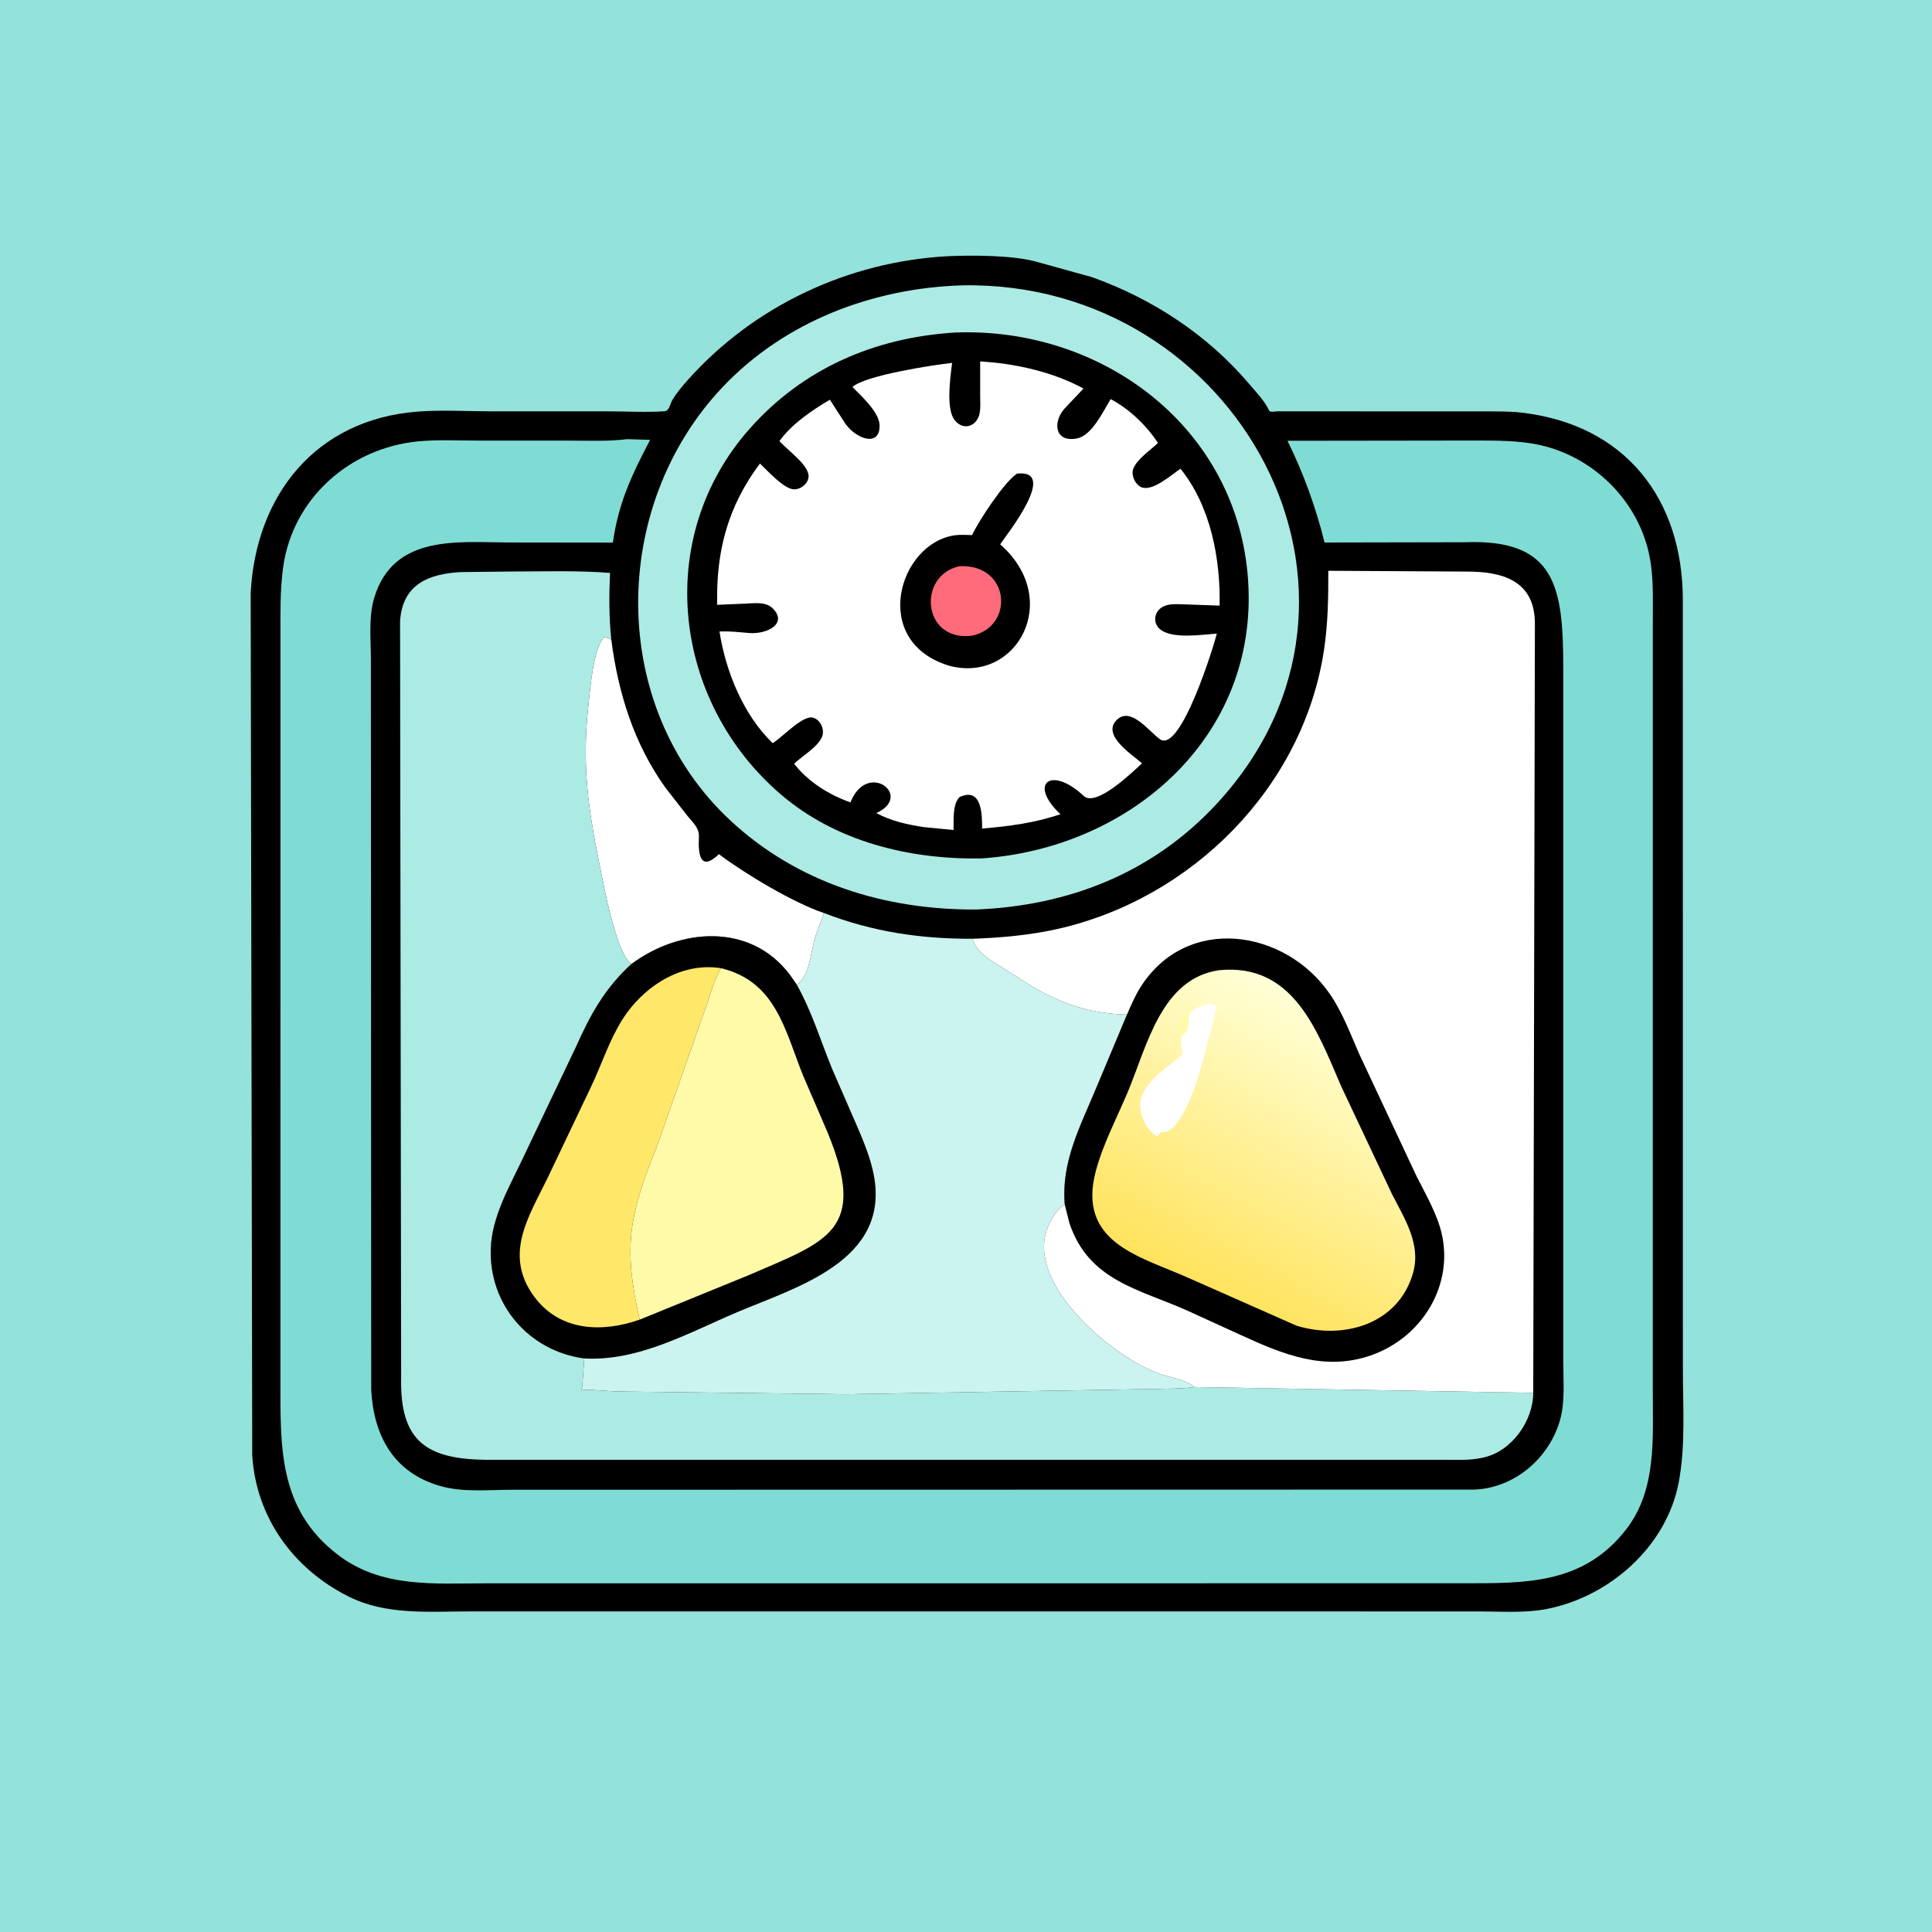
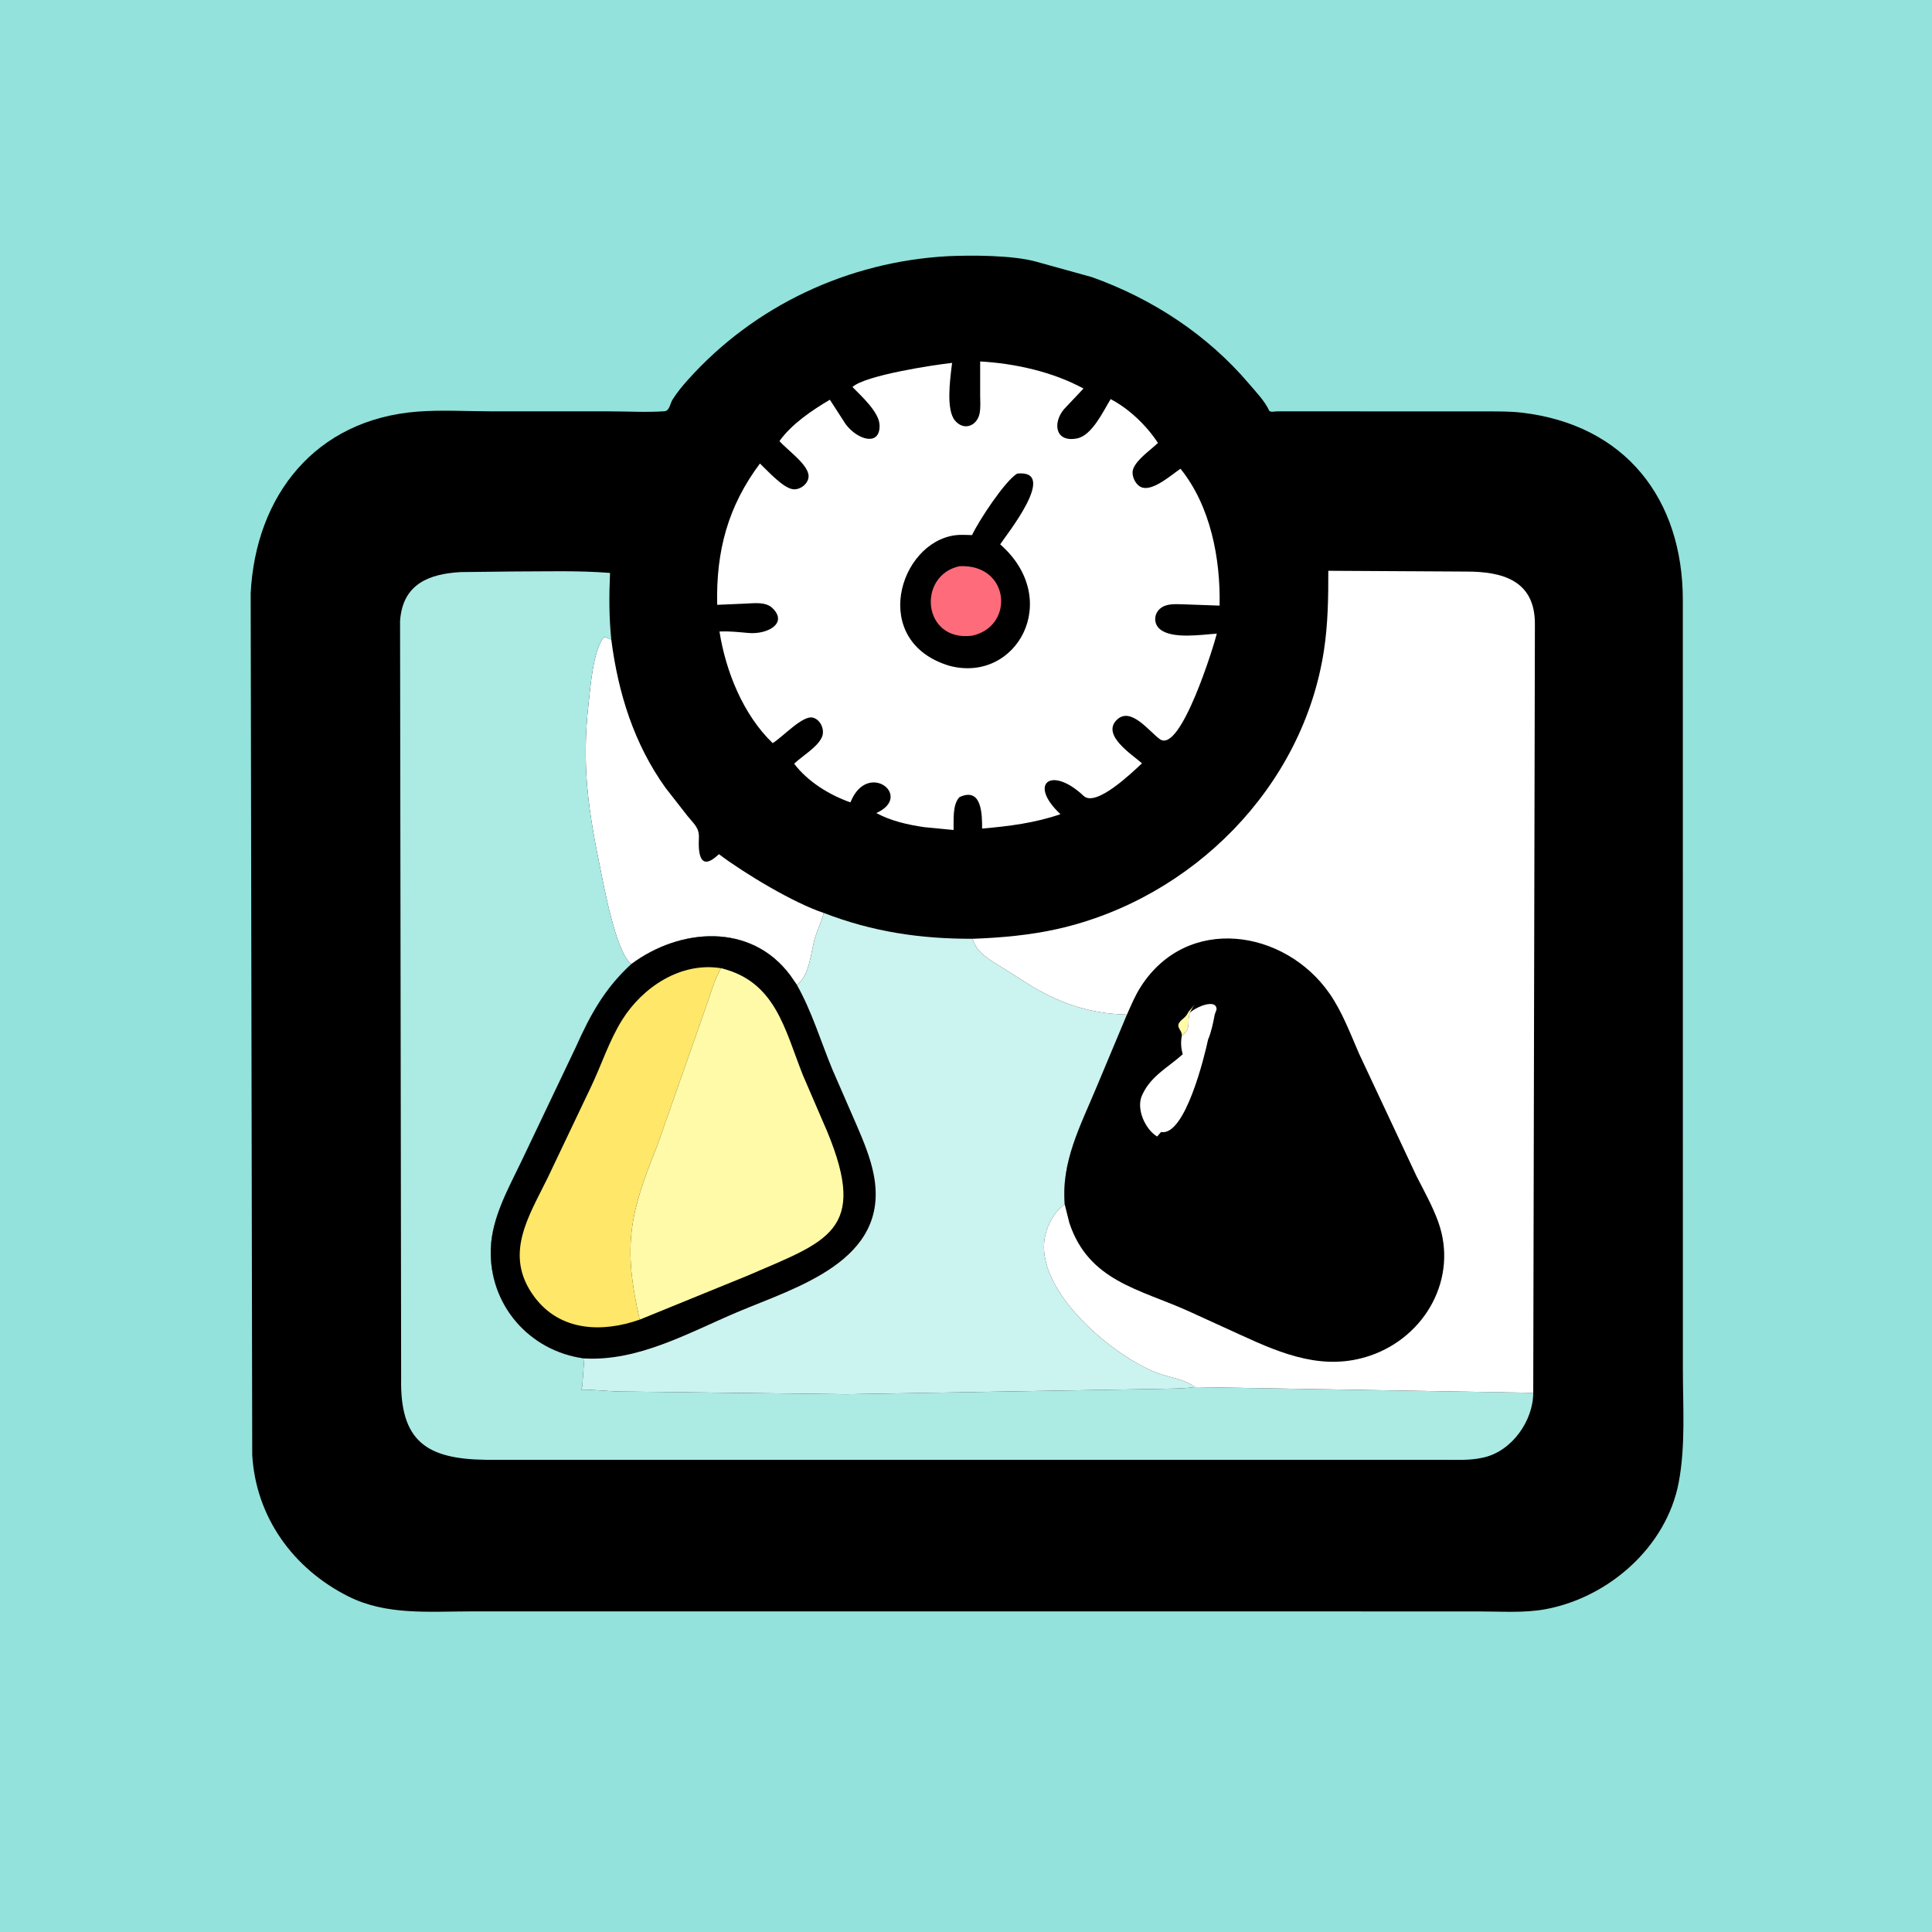
<svg xmlns="http://www.w3.org/2000/svg" fill="none" viewBox="0 0 4182 4182" height="4182" width="4182">
  <rect fill="#93E2DB" height="4182" width="4182" />
  <path fill="black" d="M2051.75 554.554C2103.34 552.228 2192.88 552.211 2243.86 566.675L2363.41 599.831C2494.54 646.611 2613.72 724.694 2704.02 831.168C2718.84 848.643 2737.29 867.562 2747 888.304C2749.35 893.336 2759.43 890.401 2764.52 890.401L3216.01 890.48C3241.27 890.656 3267.53 890.218 3292.63 893.087C3519.27 918.946 3642.46 1081.32 3642.64 1298.53L3642.75 2963C3642.72 3043.83 3648.84 3129.68 3633.67 3209.19C3607.12 3348.41 3482.57 3457.46 3346.18 3483.15C3299.5 3491.94 3248.45 3488.06 3201.1 3488.09L2135.1 3488L1016.6 3488.05C928.076 3488.05 836.011 3496.75 754.102 3455.62C634.289 3395.47 553.943 3283.78 545.965 3149.48L542.616 1284.11C553.371 1072.95 682.328 908.111 903.661 890.983C956.313 886.905 1011.64 890.362 1064.56 890.388L1318.34 890.408C1357.75 890.401 1399 892.97 1438.24 890.199C1449.43 889.408 1450.48 873.528 1455.73 865.078C1465.13 849.956 1476.85 835.847 1488.69 822.601C1632.81 661.338 1836.56 566.237 2051.75 554.554Z" />
  <path fill="white" d="M1366.7 2086.78L1364.05 2084.51C1332.33 2055.65 1307.34 1918.47 1298.88 1877.23C1272.67 1749.61 1259.21 1654.87 1273.85 1524.59C1277.72 1490.19 1283.65 1406.64 1307.42 1379.2C1313.21 1379.92 1317.92 1382.2 1323.19 1384.56C1338.08 1500.17 1372.22 1609.99 1440.67 1705.42L1488.3 1766.43C1501.32 1782.6 1513.93 1791.69 1512.83 1813.26C1511.08 1847.66 1515.01 1888.36 1556.2 1848.94C1611.93 1891.01 1718.58 1954.97 1783.1 1976.14C1778.5 1994.17 1769.97 2011.09 1764.45 2028.9C1754.47 2061.11 1753.68 2110.69 1724.94 2131.87L1710.32 2110.83C1625.04 1996.56 1471.81 2008.62 1366.7 2086.78Z" />
  <path fill="#ACEAE4" d="M868.307 2983.09L865.98 1344.5C871.306 1263.18 929.977 1242.13 997.222 1238.33L1110.56 1237.05C1180.33 1237 1250.92 1234.64 1320.49 1240.15C1318.28 1289.33 1318.21 1335.49 1323.19 1384.56C1317.93 1382.2 1313.21 1379.92 1307.42 1379.2C1283.65 1406.64 1277.72 1490.19 1273.85 1524.59C1259.22 1654.87 1272.67 1749.61 1298.88 1877.23C1307.34 1918.47 1332.33 2055.65 1364.05 2084.51L1366.7 2086.78C1308.95 2139.39 1277.66 2196.97 1246.39 2266.93L1128.14 2515.07C1100.02 2573.43 1064.88 2635.9 1062.39 2702.15C1057.81 2823.82 1145.37 2924.64 1264.72 2940.46L1260.56 2998.01C1260.5 3001.79 1259.25 3004.6 1257.91 3008.07C1287.18 3007.8 1316.73 3011.89 1346.15 3012.09L1830.81 3017.92L2503.75 3006.49C2531.13 3005.8 2559.16 3006.23 2586.32 3002.51L3318.84 3014.88C3318.66 3075.74 3272.6 3140.87 3212.06 3154.71L3208.26 3155.54C3181.18 3161.58 3152.41 3159.9 3124.78 3159.91L1051.02 3159.88C924.338 3158.11 865.412 3120.59 868.307 2983.09Z" />
  <path fill="#CBF3F0" d="M1783.1 1976.14C1888.54 2016.91 1991.91 2032.39 2105.42 2032.06C2113.44 2062.68 2143.28 2077.54 2168.17 2093.66L2235.51 2136.1C2301.02 2174.4 2363.54 2194.59 2439.49 2196.09L2373.44 2353.74C2338.97 2436.68 2296.74 2514.93 2304.76 2607.25C2283.65 2620.56 2268.25 2649.84 2262.72 2673.36C2234.74 2792.31 2414.38 2940.4 2509.27 2973.39C2532.92 2981.61 2567.17 2986.42 2586.32 3002.51C2559.16 3006.23 2531.13 3005.8 2503.75 3006.49L1830.81 3017.92L1346.15 3012.09C1316.73 3011.89 1287.18 3007.8 1257.91 3008.07C1259.25 3004.6 1260.5 3001.79 1260.56 2998.01L1264.72 2940.46C1145.37 2924.64 1057.81 2823.82 1062.39 2702.15C1064.88 2635.9 1100.02 2573.43 1128.14 2515.07L1246.39 2266.93C1277.66 2196.97 1308.95 2139.39 1366.7 2086.78C1471.81 2008.62 1625.04 1996.56 1710.32 2110.83L1724.94 2131.87C1753.68 2110.69 1754.47 2061.11 1764.45 2028.9C1769.97 2011.09 1778.5 1994.17 1783.1 1976.14Z" />
  <path fill="black" d="M1366.7 2086.78C1471.81 2008.62 1625.04 1996.56 1710.32 2110.83L1724.94 2131.87C1757.2 2189.04 1776.55 2253.74 1801.54 2314.41L1855 2437.19C1869.68 2471.38 1884.49 2507.06 1891.48 2543.79C1926.8 2729.38 1723.6 2786.09 1595.18 2840.56C1490.46 2884.96 1381.88 2947.09 1264.72 2940.46C1145.37 2924.64 1057.81 2823.82 1062.39 2702.15C1064.88 2635.9 1100.02 2573.43 1128.14 2515.07L1246.39 2266.93C1277.66 2196.97 1308.95 2139.39 1366.7 2086.78Z" />
  <path fill="#FEE769" d="M1384.73 2856.44C1303.61 2884.96 1212.37 2882.06 1156.69 2807.18C1088.72 2715.75 1145.07 2632.62 1185.94 2548.6L1278.85 2353.47C1301.86 2305.51 1318.44 2252.79 1346.71 2207.65C1391.4 2136.28 1473.97 2081.7 1560.72 2095.79C1544.92 2123.27 1536.41 2157.36 1525.48 2187.17L1421.92 2481.94C1363.94 2626.03 1347.31 2694.53 1384.73 2856.44Z" />
  <path fill="#FFFAA8" d="M1560.72 2095.79C1678.84 2124.33 1698.49 2228.04 1737.89 2327.14L1790.7 2449.6C1879.78 2665.07 1790.49 2686.57 1619.3 2760.79L1384.72 2856.44C1347.31 2694.53 1363.94 2626.03 1421.92 2481.94L1525.47 2187.17C1536.41 2157.36 1544.92 2123.27 1560.72 2095.79Z" />
  <path fill="white" d="M2105.42 2032.06C2166.72 2029.92 2230.49 2024.15 2290.3 2010.58C2580.1 1944.84 2820.48 1704.79 2865.8 1407.92C2874.58 1350.46 2875.36 1293.53 2875.25 1235.52L3174.85 1237.22C3249.95 1237.32 3322.8 1255.03 3322.43 1350.9L3318.84 3014.88L2586.32 3002.51C2567.17 2986.42 2532.92 2981.61 2509.27 2973.39C2414.38 2940.4 2234.74 2792.31 2262.72 2673.36C2268.24 2649.84 2283.65 2620.56 2304.76 2607.25C2296.74 2514.93 2338.97 2436.68 2373.44 2353.74L2439.49 2196.09C2363.54 2194.59 2301.02 2174.4 2235.5 2136.1L2168.17 2093.66C2143.28 2077.54 2113.44 2062.68 2105.42 2032.06Z" />
  <path fill="black" d="M2439.49 2196.09C2448.44 2175.64 2457.14 2154.97 2469.18 2136.1C2569.81 1978.5 2781.67 2011.45 2878.21 2151.05C2905.34 2190.28 2922.96 2237.44 2941.96 2281.05L3066.24 2546.01C3082.67 2578.33 3101.04 2610.96 3113.29 2645.09C3156.69 2766.08 3085.91 2893.15 2966.28 2934.25C2866.89 2968.39 2777.01 2931.71 2687.08 2890.35L2571.58 2837.63C2465.73 2790.07 2356.71 2772.83 2314.82 2647.41L2304.76 2607.25C2296.74 2514.93 2338.97 2436.68 2373.44 2353.74L2439.49 2196.09Z" />
-   <path fill="url(#paint0_linear_1_251)" d="M2639.61 2100C2798.84 2084.82 2850.51 2229.03 2902.9 2350.9L3013.34 2585.2C3040.25 2637.71 3076.24 2693.12 3058.84 2754.89C3027.7 2865.51 2909.48 2901.06 2806.54 2869.61L2571.78 2765.81C2467.71 2719.36 2330.44 2690.27 2372.12 2534.27C2387.78 2475.66 2417.9 2419.19 2441.36 2363.26C2482.75 2264.57 2513.69 2117.36 2639.61 2100Z" />
  <path fill="#FFFAA8" d="M2558.07 2242.33C2559.31 2226.94 2539.17 2222.88 2560.16 2205.71C2565.68 2201.18 2569.4 2197.15 2572.41 2190.52L2586.39 2173.89C2581.9 2179.8 2578.7 2185.76 2575.38 2192.39L2574.82 2194.18C2569.08 2214.26 2579.62 2226.06 2558.07 2242.33Z" />
  <path fill="white" d="M2575.38 2192.39C2590.02 2178.62 2633.5 2161.14 2633.39 2185.13L2629.39 2196.06C2626.6 2211.55 2621.58 2235.64 2615.04 2250.1C2607.45 2285.99 2565.13 2460.12 2513.31 2450.28L2504.73 2460.11C2478.65 2444.53 2458.45 2399.33 2472.35 2370.31L2473.73 2367.39C2492.79 2327.96 2529.18 2310.02 2560.22 2281.97C2556.2 2268.7 2555.69 2255.95 2558.07 2242.33C2579.62 2226.06 2569.08 2214.26 2574.82 2194.18L2575.38 2192.39Z" />
-   <path fill="#ACEAE4" d="M2082.76 617.67C2677.92 606.155 3052.41 1287.64 2633.63 1739.96C2495.22 1889.46 2313.88 1960.72 2112.82 1968.73C1916.32 1969.79 1726.6 1911.99 1580.06 1775.19C1316.04 1528.72 1319.77 1096.39 1563.84 838.2C1698.62 695.614 1889.42 623.562 2082.76 617.67Z" />
  <path fill="black" d="M2067.85 719.78C2387.55 707.651 2679.95 926.775 2701.69 1257.03C2724.06 1596.91 2444.41 1836.85 2123.61 1858.2C1969.14 1860.57 1810.07 1822.29 1690.41 1719.79C1456.04 1519.01 1413.66 1165.17 1621.78 929.062C1737.96 797.259 1894.32 730.314 2067.85 719.78Z" />
  <path fill="white" d="M2121.65 782.398C2196.96 786.652 2278.71 804.793 2345.33 841.03L2303.04 885.846C2278.24 915.443 2283.94 958.398 2331.32 948.994C2364 942.511 2388.1 889.963 2404.11 863.895C2444.14 884.86 2481.8 921.044 2506.46 958.777C2490.26 974.598 2461.56 993.281 2453.06 1014.62C2447.47 1028.65 2458.33 1051.61 2473.08 1055.51C2497.68 1062.02 2536.05 1027.6 2555.27 1014.63C2620.47 1095.32 2642.06 1209.47 2639.93 1310.91L2563.29 1308.18C2545.67 1307.96 2525.12 1305.27 2510.9 1317.66C2497.54 1329.3 2496.84 1349.6 2510.22 1361.4C2536.13 1384.26 2601.58 1373.57 2633.91 1371.61C2628.15 1395.83 2555.79 1631.54 2510.86 1600.17C2487.92 1584.17 2447.34 1527.45 2416.67 1558.95C2384.63 1591.86 2451.05 1633.6 2471.97 1652.29C2451.02 1671.75 2372.41 1748.09 2345.63 1722.8C2275.73 1656.83 2224.3 1695.72 2295.44 1762.38C2240.42 1781.37 2183.49 1788.64 2125.85 1793.48C2125.89 1764.35 2125.96 1702.59 2076.89 1725.45C2061.29 1741.76 2064.67 1775.14 2064.1 1796.6L2000.85 1790.49C1965.27 1785.31 1928.72 1777.17 1896.91 1759.92C1977.37 1723.69 1879.74 1646.5 1842.27 1733.5L1840.87 1736.8C1795.28 1720.86 1748.3 1691.85 1719.02 1653.1C1736.24 1636.58 1770.42 1616.85 1779.38 1594.88C1785.74 1579.31 1776.04 1557.39 1759.3 1553.33C1737.25 1547.98 1694.27 1595.32 1672.54 1608.59C1608.73 1547.15 1570.93 1453.32 1557.39 1367.04C1578.17 1365.79 1599.73 1368.4 1620.46 1370.17C1661.41 1373.66 1706.19 1349.21 1671.97 1316.21C1657.3 1302.04 1632.13 1305.87 1613.48 1306.57L1552.44 1309.21C1549.69 1192.83 1575.72 1095.88 1644.96 1003.34C1661.29 1018.62 1695.57 1057.34 1717.48 1059.1C1732.58 1060.32 1749.34 1047.22 1750.24 1031.91C1751.7 1006.87 1704.53 974.643 1687.2 954.758C1713.63 917.815 1757.73 887.996 1796.37 865.242L1830.38 917.959C1855.85 952.268 1905.52 967.331 1903.9 919.998C1902.94 891.904 1864.05 856.975 1845.22 837.716C1872.92 812.289 2021.75 789.73 2060.95 785.515L2059.79 794.396C2056.43 822.856 2047.71 887.389 2067.2 910.392C2087.02 933.793 2115.28 921.286 2120.45 894.845C2122.88 882.435 2121.73 868.424 2121.66 855.746L2121.65 782.398Z" />
  <path fill="black" d="M2201.84 1025.09C2292.27 1016.02 2178.46 1157.62 2164.99 1178.29C2301.2 1297.85 2200.67 1479.73 2055.15 1441.19C1881.52 1389.2 1945.26 1174.48 2067.93 1158.53C2079.45 1157.03 2092.47 1158.05 2104.09 1158.27C2118.84 1126.78 2175.36 1040.93 2201.84 1025.09Z" />
  <path fill="#FE6B7B" d="M2076.58 1225.62C2186.85 1220.02 2196.84 1356.46 2103.92 1376.06C1996.51 1389.57 1984.65 1245.98 2076.58 1225.62Z" />
-   <path fill="#7FDCD4" d="M1357.95 950.562L1407.22 952.137C1367.36 1028.68 1338.94 1087.57 1326.65 1174.5L1098.55 1174.22C990.413 1173.82 851.538 1156.66 810.113 1293.85C797.527 1335.53 802.794 1383.87 802.794 1427.05L803.526 3008.96C808.917 3107.46 851.617 3187.88 953.425 3216.74C1002.67 3230.71 1056.74 3224.77 1107.57 3224.75L3191.79 3224.36C3278.52 3220.75 3353.7 3156.42 3377.02 3073.18C3388.06 3033.77 3383.82 2988.2 3383.83 2947.57L3383.86 1448.8C3383.87 1271.72 3369.01 1166.1 3170.29 1173.71L2867.13 1174.3C2848.26 1098.36 2821.54 1024.3 2786.84 954.117L3198.24 953.575C3242.99 953.62 3286.21 953.699 3330.3 962.658C3455.58 989.412 3556.02 1093.91 3573.49 1221.5C3579.26 1263.7 3577.63 1306.33 3577.66 1348.82L3577.64 3012.01C3577.6 3113.41 3586.21 3224.49 3520.59 3309.68C3427.97 3429.91 3302.1 3427.06 3168.8 3427.14L1053.06 3427.27C940.192 3427.17 825.987 3438.31 730.563 3364.9C600.921 3265.17 607.185 3128.87 607.017 2982.01L607.081 1377.98C607.103 1328.07 606.03 1277.57 612.865 1228C633.414 1078.99 757.004 969.677 904.962 955.391C947.596 951.274 992.086 953.679 1034.96 953.705L1232.21 953.764C1273.91 953.745 1316.54 955.751 1357.95 950.562Z" />
  <defs>
    <linearGradient gradientUnits="userSpaceOnUse" y2="2217.98" x2="2923.92" y1="2795.76" x1="2612.95" id="paint0_linear_1_251">
      <stop stop-color="#FFE35C" />
      <stop stop-color="#FFFFD6" offset="1" />
    </linearGradient>
  </defs>
</svg>